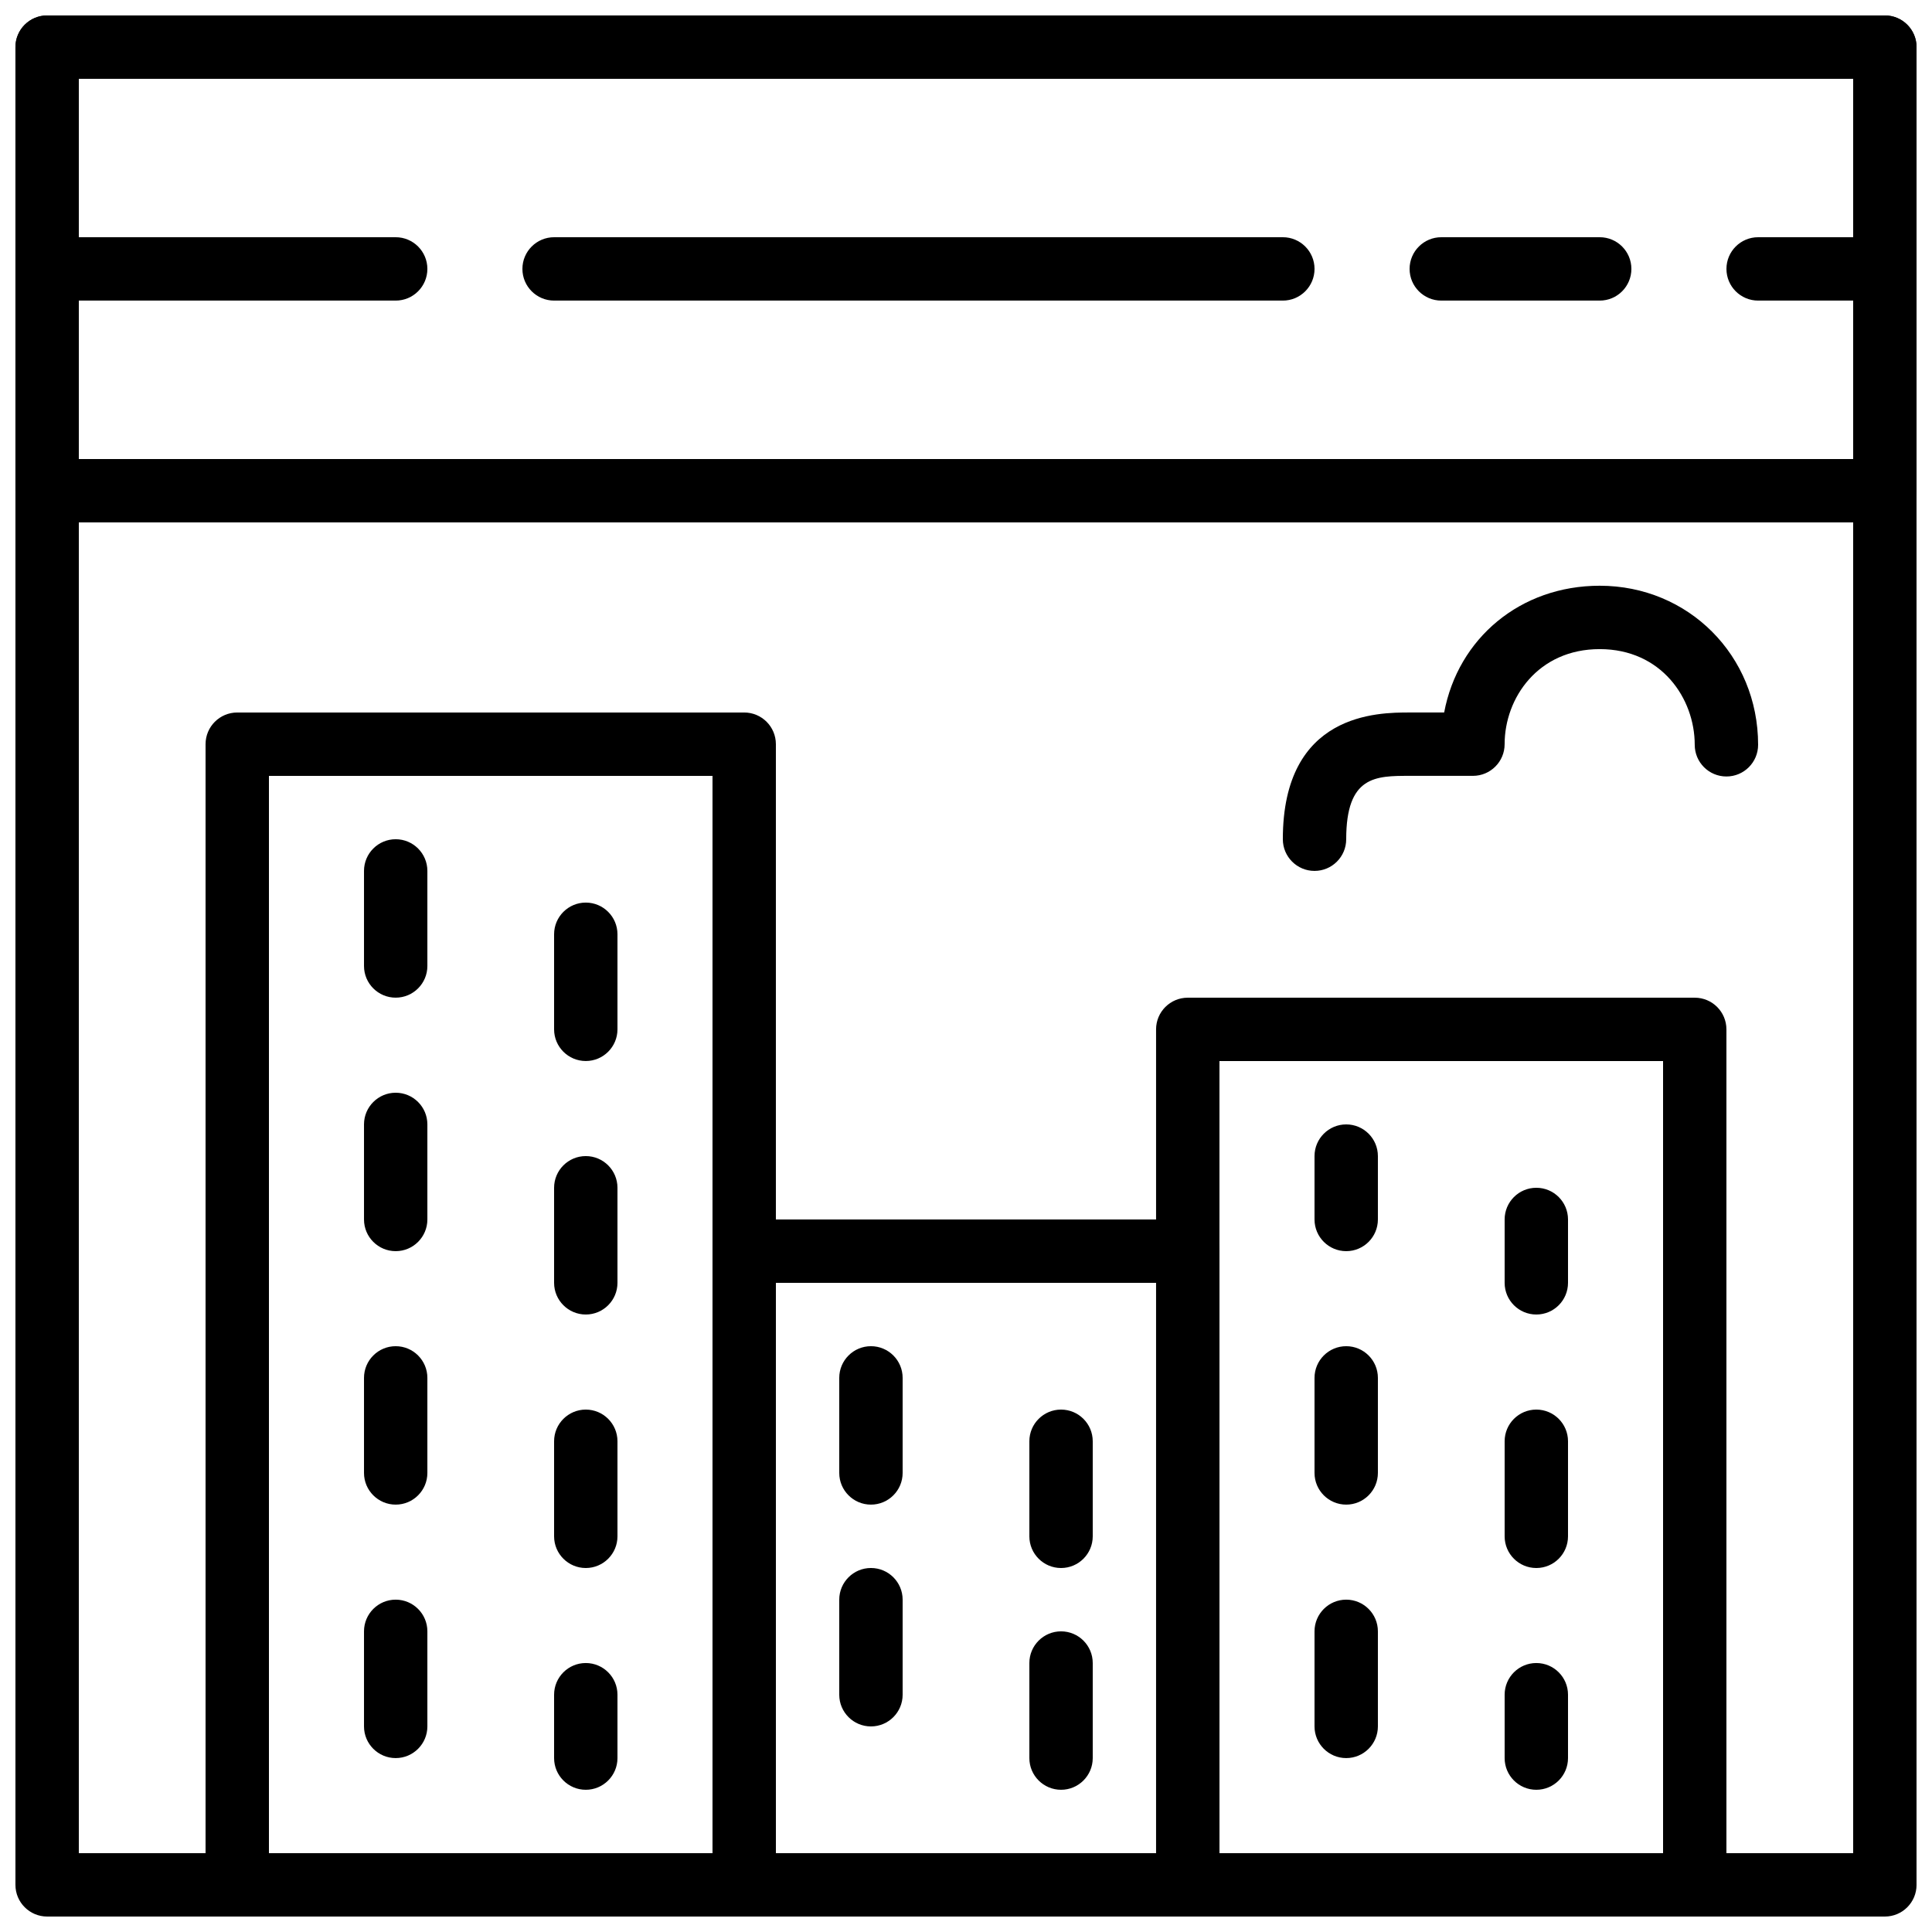
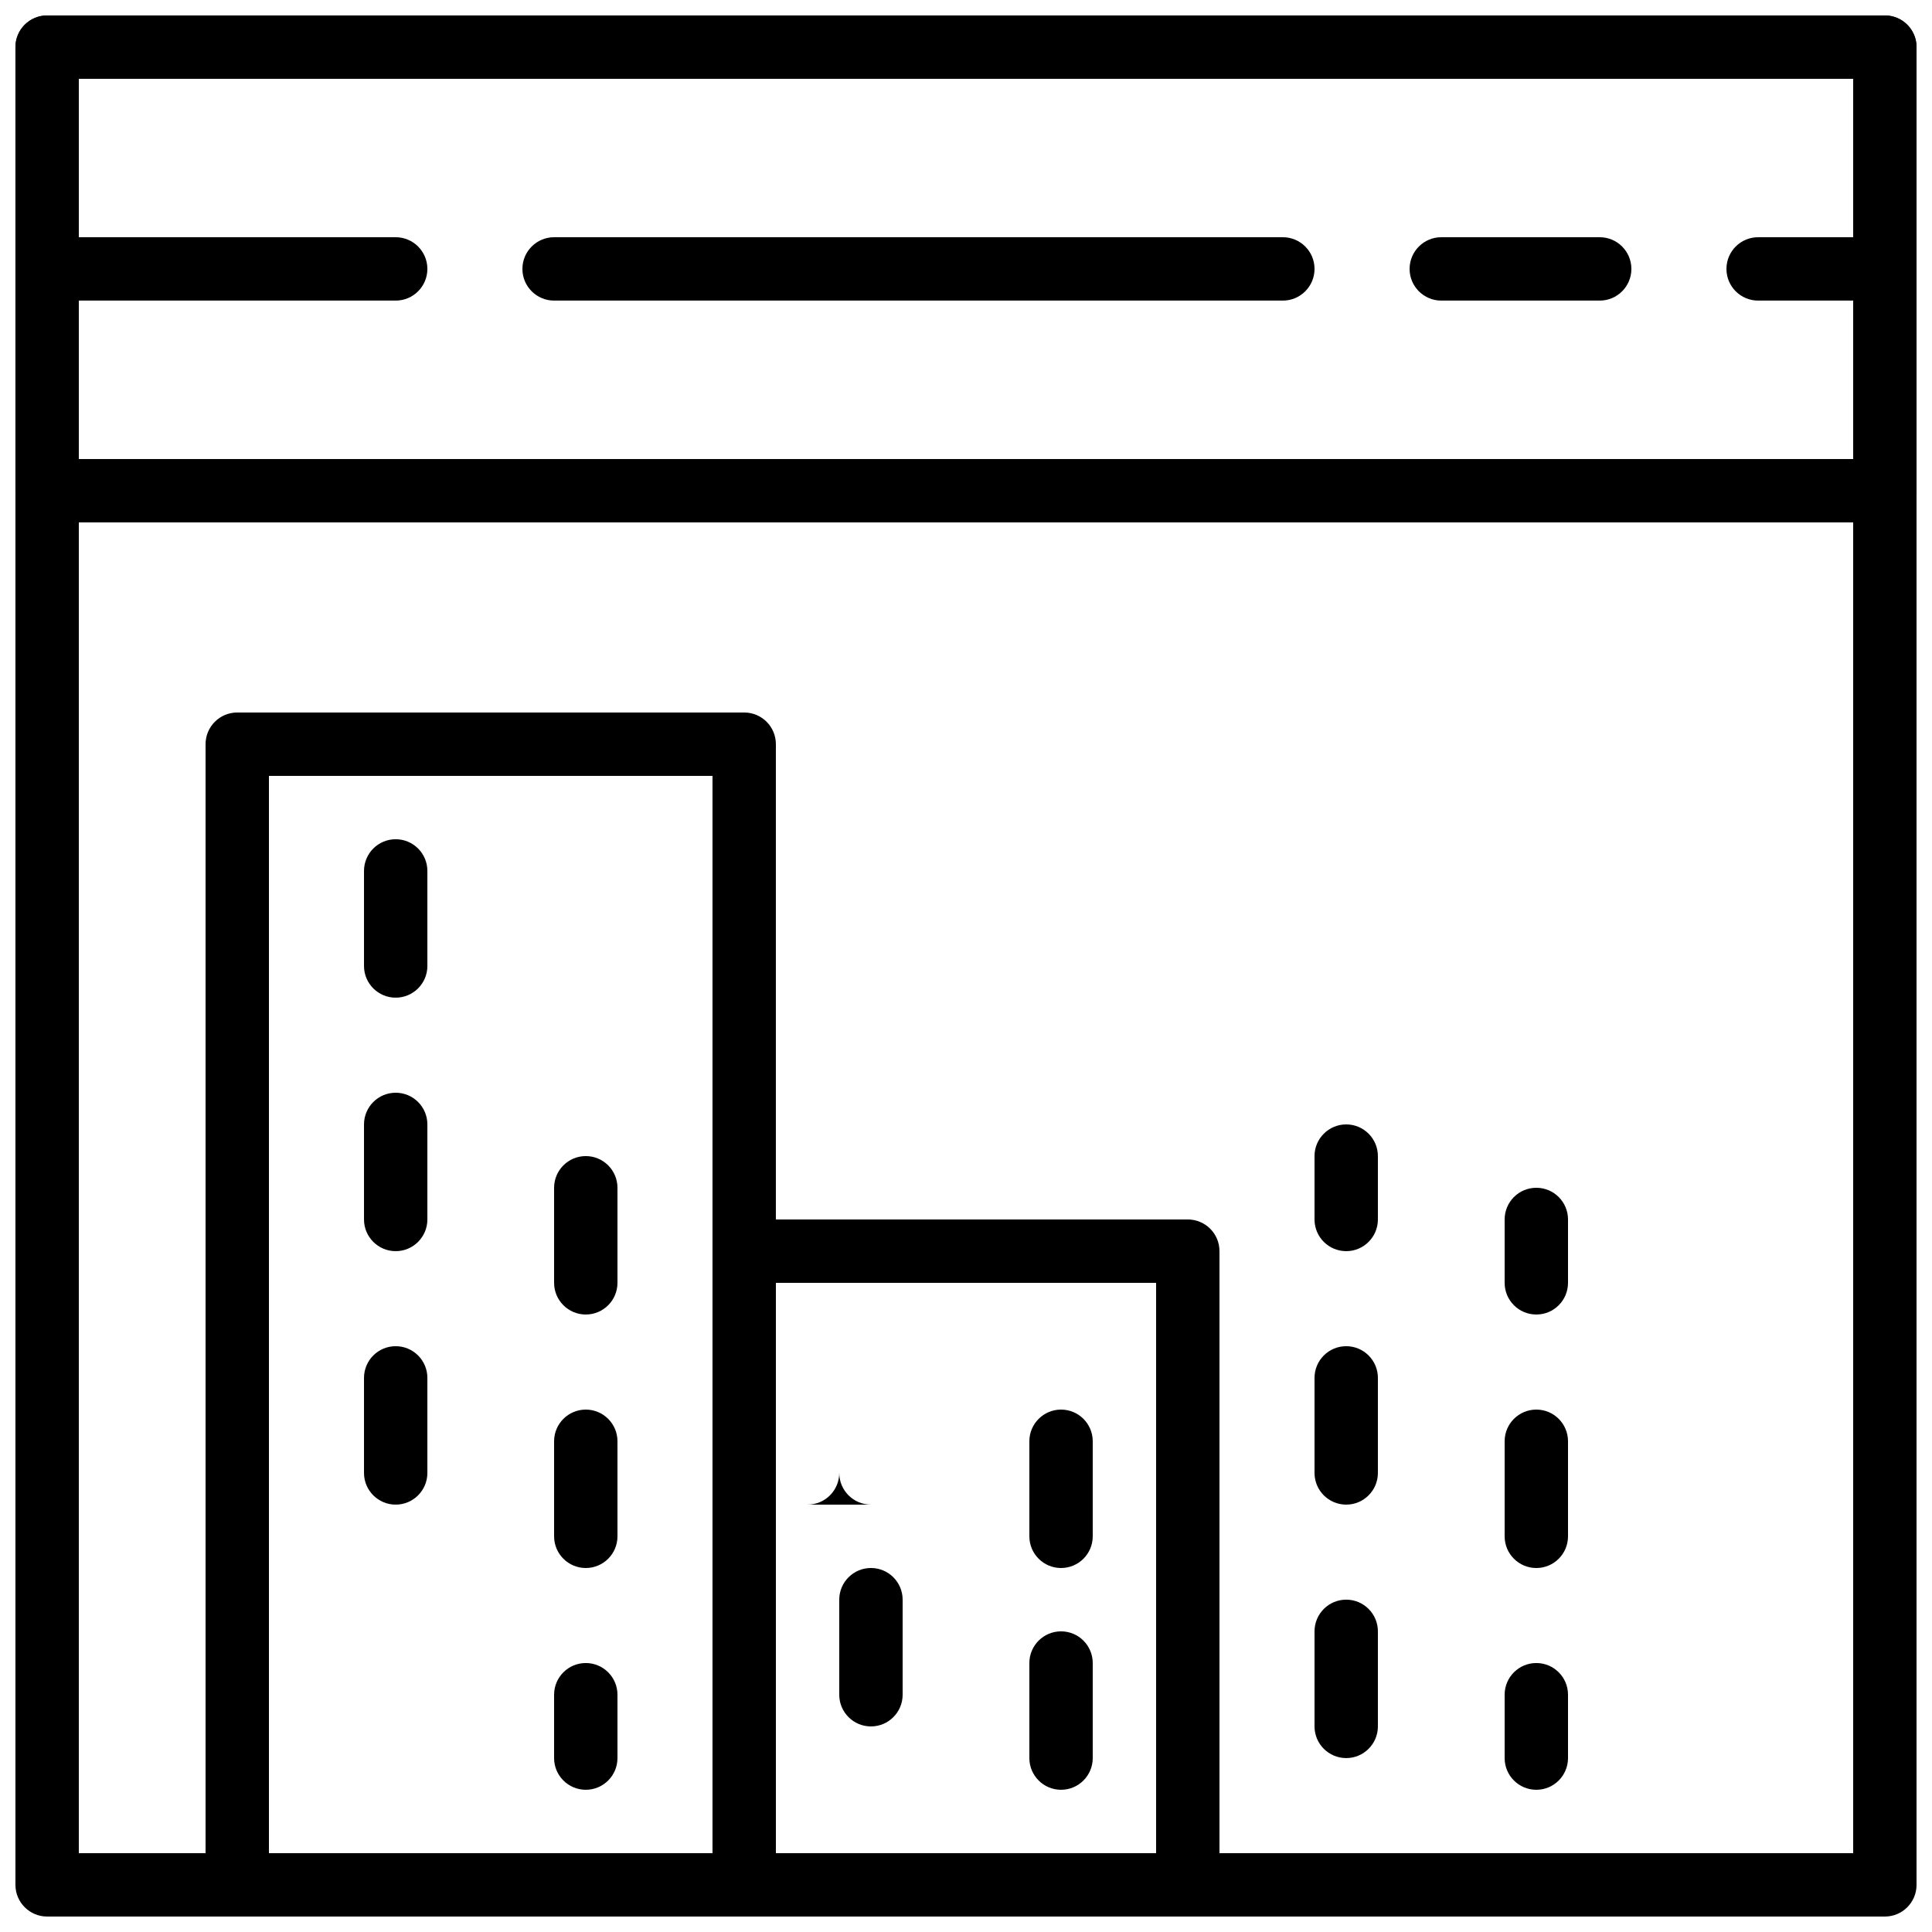
<svg xmlns="http://www.w3.org/2000/svg" width="800px" height="800px" version="1.1" viewBox="144 144 512 512">
  <defs>
    <clipPath id="g">
      <path d="m148.09 148.09h503.81v503.81h-503.81z" />
    </clipPath>
    <clipPath id="f">
      <path d="m148.09 148.09h503.81v134.91h-503.81z" />
    </clipPath>
    <clipPath id="e">
      <path d="m601 206h50.902v18h-50.902z" />
    </clipPath>
    <clipPath id="d">
      <path d="m148.09 206h109.91v18h-109.91z" />
    </clipPath>
    <clipPath id="c">
      <path d="m198 332h152v319.9h-152z" />
    </clipPath>
    <clipPath id="b">
-       <path d="m450 408h152v243.9h-152z" />
-     </clipPath>
+       </clipPath>
    <clipPath id="a">
      <path d="m332 467h136v184.9h-136z" />
    </clipPath>
  </defs>
-   <path d="m492.36 374.8c-4.633 0-8.395-3.762-8.395-8.398 0-33.586 25.281-33.586 33.586-33.586h9.168c3.68-19.633 20.172-33.59 41.215-33.59 23.543 0 41.984 18.516 41.984 42.152 0 4.637-3.754 8.398-8.398 8.398-4.644 0-8.398-3.762-8.398-8.398 0-12.293-8.832-25.355-25.188-25.355-16.359 0-25.191 12.98-25.191 25.188 0 4.637-3.762 8.398-8.398 8.398h-16.793c-9.008 0-16.793 0-16.793 16.793 0 4.637-3.762 8.398-8.398 8.398" fill-rule="evenodd" />
  <g clip-path="url(#g)">
    <path d="m164.89 635.11h470.22v-470.22h-470.22zm478.62 16.793h-487.02c-4.637 0-8.398-3.762-8.398-8.395v-487.02c0-4.644 3.762-8.398 8.398-8.398h487.02c4.641 0 8.395 3.754 8.395 8.398v487.02c0 4.633-3.754 8.395-8.395 8.395z" fill-rule="evenodd" />
  </g>
  <g clip-path="url(#f)">
    <path d="m164.89 265.65h470.22v-100.76h-470.22zm478.62 16.793h-487.02c-4.637 0-8.398-3.762-8.398-8.395v-117.55c0-4.644 3.762-8.398 8.398-8.398h487.02c4.641 0 8.395 3.754 8.395 8.398v117.55c0 4.633-3.754 8.395-8.395 8.395z" fill-rule="evenodd" />
  </g>
  <path d="m483.97 223.66h-193.13c-4.633 0-8.395-3.762-8.395-8.395 0-4.637 3.762-8.398 8.395-8.398h193.13c4.633 0 8.395 3.762 8.395 8.398 0 4.633-3.762 8.395-8.395 8.395" fill-rule="evenodd" />
  <g clip-path="url(#e)">
    <path d="m643.51 223.66h-33.586c-4.644 0-8.398-3.762-8.398-8.395 0-4.637 3.754-8.398 8.398-8.398h33.586c4.644 0 8.395 3.762 8.395 8.398 0 4.633-3.75 8.395-8.395 8.395" fill-rule="evenodd" />
  </g>
  <path d="m567.94 223.66h-41.984c-4.637 0-8.398-3.762-8.398-8.395 0-4.637 3.762-8.398 8.398-8.398h41.984c4.641 0 8.395 3.762 8.395 8.398 0 4.633-3.754 8.395-8.395 8.395" fill-rule="evenodd" />
  <g clip-path="url(#d)">
    <path d="m248.86 223.66h-92.363c-4.637 0-8.398-3.762-8.398-8.395 0-4.637 3.762-8.398 8.398-8.398h92.363c4.637 0 8.398 3.762 8.398 8.398 0 4.633-3.762 8.395-8.398 8.395" fill-rule="evenodd" />
  </g>
  <g clip-path="url(#c)">
    <path d="m215.27 635.11h117.55v-285.49h-117.55zm125.95 16.793h-134.35c-4.633 0-8.395-3.762-8.395-8.395v-302.29c0-4.644 3.762-8.398 8.395-8.398h134.35c4.633 0 8.395 3.754 8.395 8.398v302.29c0 4.633-3.762 8.395-8.395 8.395z" fill-rule="evenodd" />
  </g>
  <g clip-path="url(#b)">
    <path d="m467.17 635.11h117.56v-209.92h-117.56zm125.95 16.793h-134.35c-4.637 0-8.398-3.762-8.398-8.395v-226.71c0-4.644 3.762-8.398 8.398-8.398h134.35c4.644 0 8.398 3.754 8.398 8.398v226.71c0 4.633-3.754 8.395-8.398 8.395z" fill-rule="evenodd" />
  </g>
  <path d="m248.86 408.39c-4.633 0-8.395-3.762-8.395-8.395v-25.191c0-4.637 3.762-8.398 8.395-8.398 4.637 0 8.398 3.762 8.398 8.398v25.191c0 4.633-3.762 8.395-8.398 8.395" fill-rule="evenodd" />
-   <path d="m299.24 425.18c-4.637 0-8.398-3.762-8.398-8.395v-25.191c0-4.637 3.762-8.398 8.398-8.398 4.633 0 8.395 3.762 8.395 8.398v25.191c0 4.633-3.762 8.395-8.395 8.395" fill-rule="evenodd" />
-   <path d="m374.81 542.74c-4.637 0-8.398-3.762-8.398-8.398v-25.191c0-4.633 3.762-8.395 8.398-8.395 4.637 0 8.398 3.762 8.398 8.395v25.191c0 4.637-3.762 8.398-8.398 8.398" fill-rule="evenodd" />
+   <path d="m374.81 542.74c-4.637 0-8.398-3.762-8.398-8.398v-25.191v25.191c0 4.637-3.762 8.398-8.398 8.398" fill-rule="evenodd" />
  <path d="m425.19 559.54c-4.637 0-8.398-3.762-8.398-8.398v-25.191c0-4.633 3.762-8.395 8.398-8.395 4.633 0 8.395 3.762 8.395 8.395v25.191c0 4.637-3.762 8.398-8.395 8.398" fill-rule="evenodd" />
  <path d="m374.81 601.52c-4.637 0-8.398-3.762-8.398-8.398v-25.191c0-4.633 3.762-8.395 8.398-8.395 4.637 0 8.398 3.762 8.398 8.395v25.191c0 4.637-3.762 8.398-8.398 8.398" fill-rule="evenodd" />
  <path d="m425.19 618.31c-4.637 0-8.398-3.762-8.398-8.398v-25.191c0-4.633 3.762-8.395 8.398-8.395 4.633 0 8.395 3.762 8.395 8.395v25.191c0 4.637-3.762 8.398-8.395 8.398" fill-rule="evenodd" />
  <path d="m248.86 475.57c-4.633 0-8.395-3.762-8.395-8.398v-25.191c0-4.633 3.762-8.395 8.395-8.395 4.637 0 8.398 3.762 8.398 8.395v25.191c0 4.637-3.762 8.398-8.398 8.398" fill-rule="evenodd" />
  <path d="m299.24 492.36c-4.637 0-8.398-3.762-8.398-8.398v-25.188c0-4.637 3.762-8.398 8.398-8.398 4.633 0 8.395 3.762 8.395 8.398v25.188c0 4.637-3.762 8.398-8.395 8.398" fill-rule="evenodd" />
  <path d="m248.86 542.74c-4.633 0-8.395-3.762-8.395-8.398v-25.191c0-4.633 3.762-8.395 8.395-8.395 4.637 0 8.398 3.762 8.398 8.395v25.191c0 4.637-3.762 8.398-8.398 8.398" fill-rule="evenodd" />
  <path d="m299.24 559.54c-4.637 0-8.398-3.762-8.398-8.398v-25.191c0-4.633 3.762-8.395 8.398-8.395 4.633 0 8.395 3.762 8.395 8.395v25.191c0 4.637-3.762 8.398-8.395 8.398" fill-rule="evenodd" />
-   <path d="m248.86 609.91c-4.633 0-8.395-3.762-8.395-8.395v-25.191c0-4.637 3.762-8.398 8.395-8.398 4.637 0 8.398 3.762 8.398 8.398v25.191c0 4.633-3.762 8.395-8.398 8.395" fill-rule="evenodd" />
  <path d="m299.24 618.31c-4.637 0-8.398-3.762-8.398-8.398v-16.793c0-4.637 3.762-8.398 8.398-8.398 4.633 0 8.395 3.762 8.395 8.398v16.793c0 4.637-3.762 8.398-8.395 8.398" fill-rule="evenodd" />
  <path d="m500.76 475.57c-4.637 0-8.398-3.762-8.398-8.398v-16.793c0-4.637 3.762-8.398 8.398-8.398 4.633 0 8.395 3.762 8.395 8.398v16.793c0 4.637-3.762 8.398-8.395 8.398" fill-rule="evenodd" />
  <path d="m551.14 492.36c-4.641 0-8.395-3.762-8.395-8.398v-16.793c0-4.633 3.754-8.395 8.395-8.395 4.644 0 8.398 3.762 8.398 8.395v16.793c0 4.637-3.754 8.398-8.398 8.398" fill-rule="evenodd" />
  <path d="m500.76 542.74c-4.637 0-8.398-3.762-8.398-8.398v-25.191c0-4.633 3.762-8.395 8.398-8.395 4.633 0 8.395 3.762 8.395 8.395v25.191c0 4.637-3.762 8.398-8.395 8.398" fill-rule="evenodd" />
  <path d="m551.14 559.54c-4.641 0-8.395-3.762-8.395-8.398v-25.191c0-4.633 3.754-8.395 8.395-8.395 4.644 0 8.398 3.762 8.398 8.395v25.191c0 4.637-3.754 8.398-8.398 8.398" fill-rule="evenodd" />
  <path d="m500.76 609.91c-4.637 0-8.398-3.762-8.398-8.395v-25.191c0-4.637 3.762-8.398 8.398-8.398 4.633 0 8.395 3.762 8.395 8.398v25.191c0 4.633-3.762 8.395-8.395 8.395" fill-rule="evenodd" />
  <path d="m551.14 618.31c-4.641 0-8.395-3.762-8.395-8.398v-16.793c0-4.637 3.754-8.398 8.395-8.398 4.644 0 8.398 3.762 8.398 8.398v16.793c0 4.637-3.754 8.398-8.398 8.398" fill-rule="evenodd" />
  <g clip-path="url(#a)">
    <path d="m349.62 635.11h100.76v-151.14h-100.76zm109.16 16.793h-117.55c-4.637 0-8.398-3.762-8.398-8.395v-167.94c0-4.644 3.762-8.398 8.398-8.398h117.55c4.633 0 8.395 3.754 8.395 8.398v167.94c0 4.633-3.762 8.395-8.395 8.395z" fill-rule="evenodd" />
  </g>
</svg>